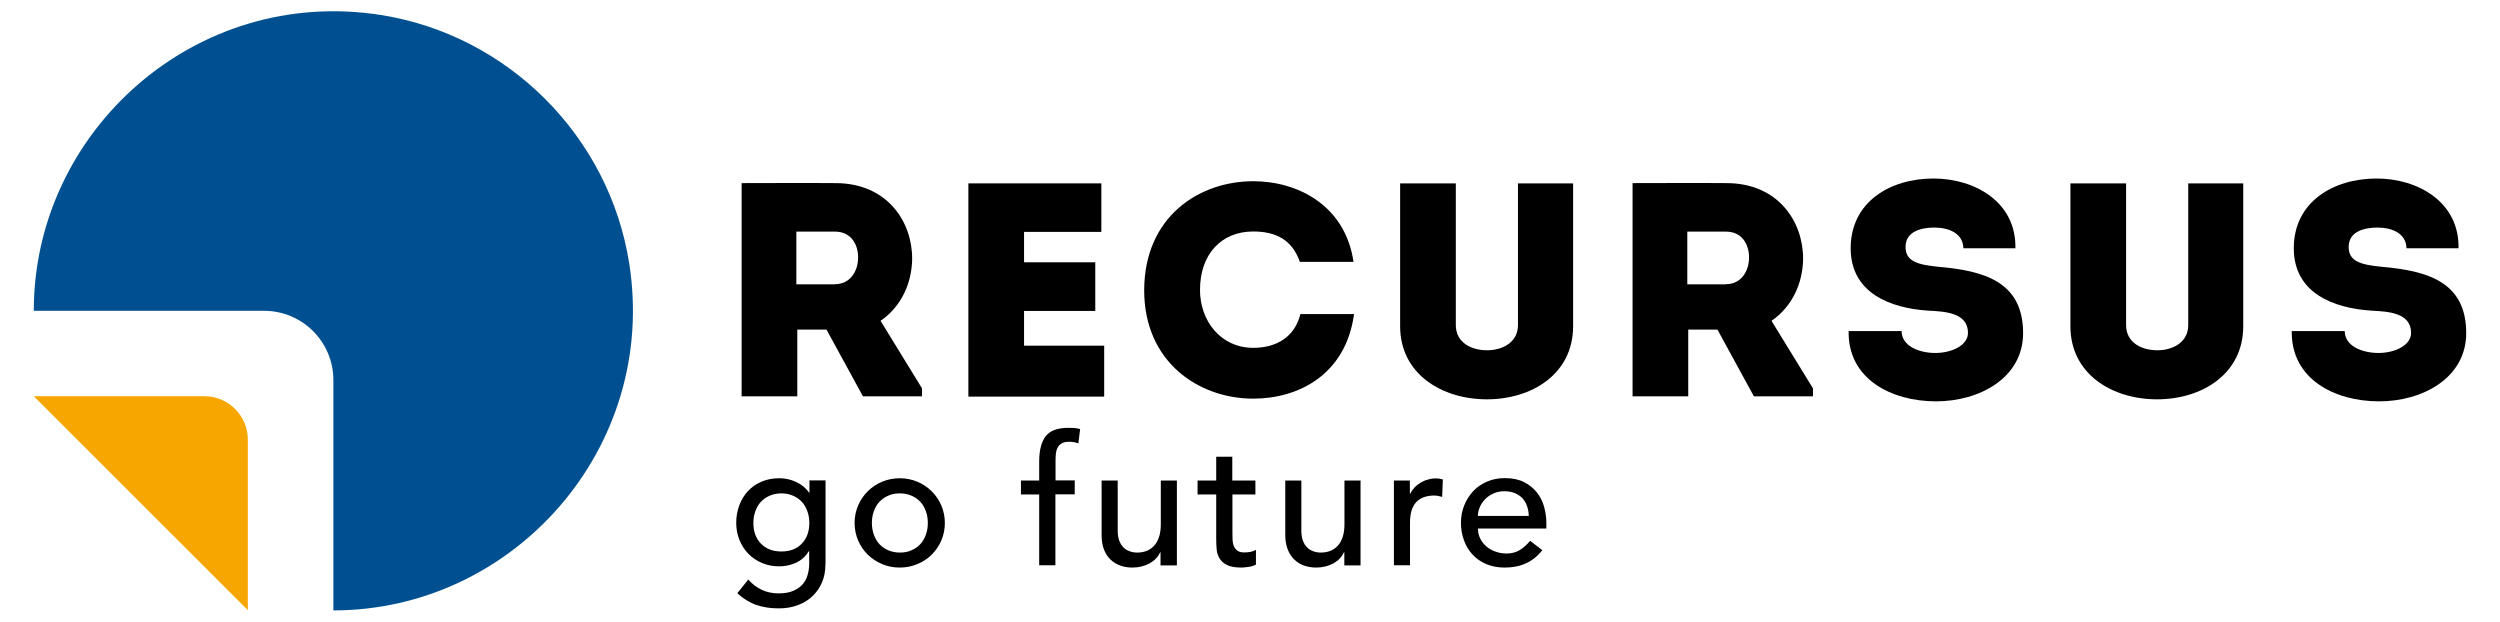
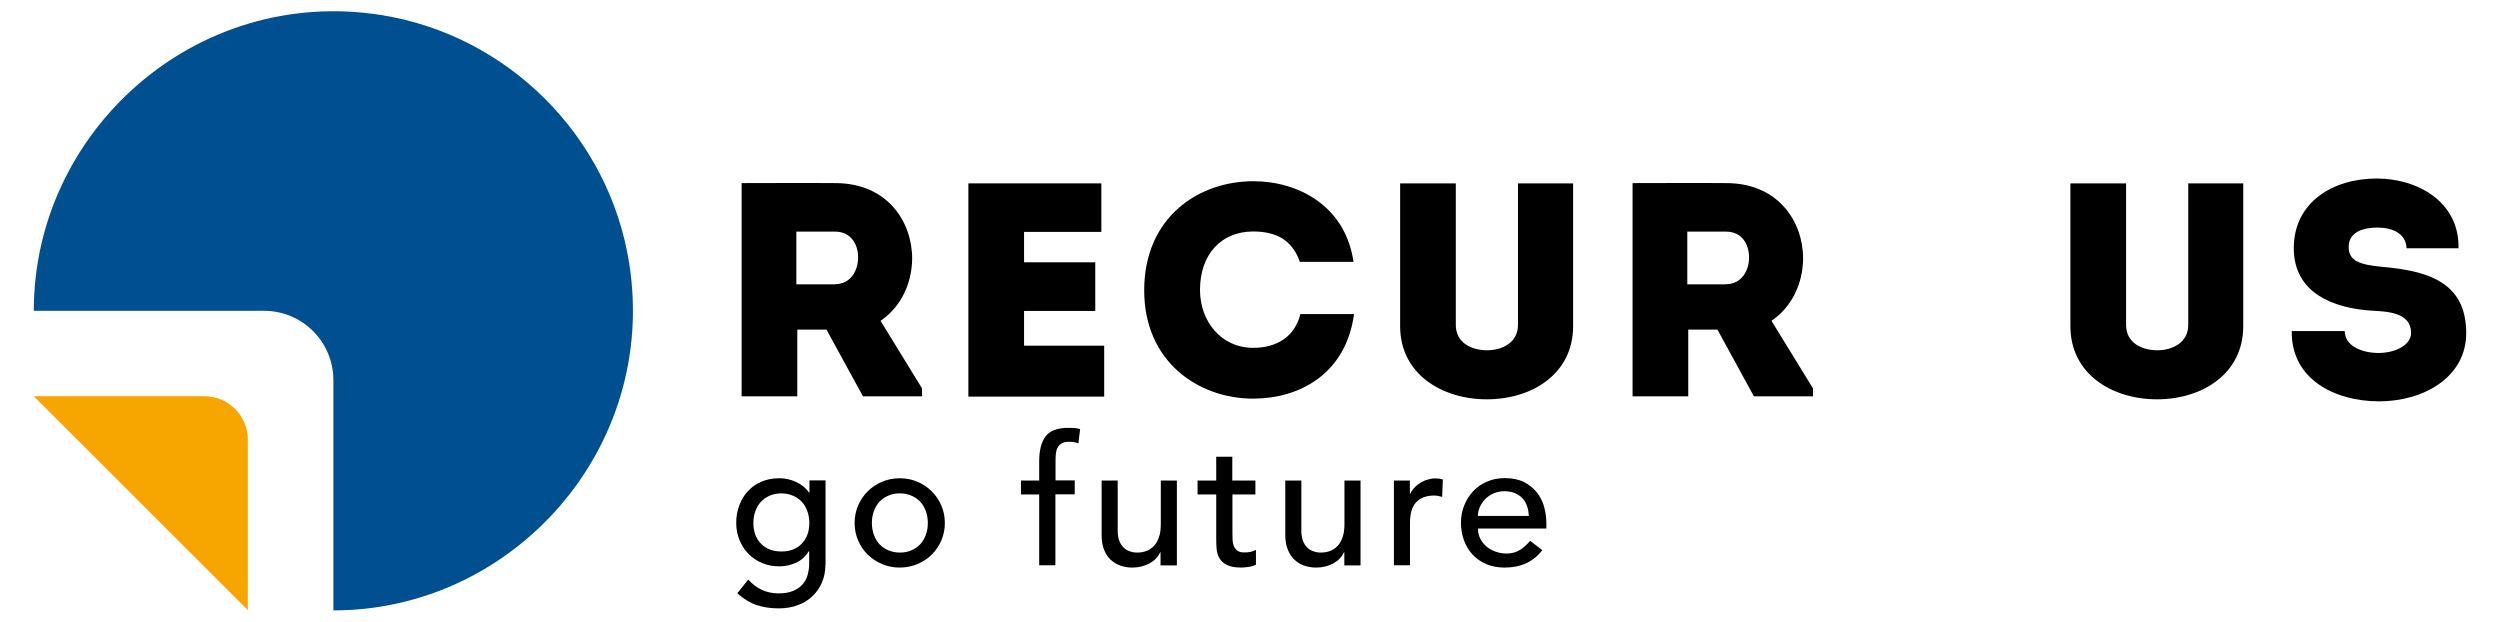
<svg xmlns="http://www.w3.org/2000/svg" id="Layer_1" x="0px" y="0px" viewBox="0 0 185 46" style="enable-background:new 0 0 185 46;" xml:space="preserve">
  <style type="text/css">	.st0{fill:#005091;}	.st1{fill:#F7A600;}</style>
  <g>
    <g>
      <path class="st0" d="M19.54,23c2.84,0,5.13,2.3,5.13,5.13l0,17.04h0c13.32,0,24.05-12,21.89-25.69   c-1.48-9.4-8.98-16.89-18.37-18.37C14.5-1.05,2.5,9.68,2.5,23H19.54z" />
      <path class="st1" d="M18.34,45.15V32.54c0-1.78-1.44-3.22-3.22-3.22H2.5L18.34,45.15z" />
    </g>
    <g>
      <g>
        <path d="M61.08,41.78c0,0.48-0.08,0.91-0.25,1.31c-0.16,0.39-0.4,0.73-0.7,1.02c-0.3,0.29-0.66,0.51-1.09,0.67    c-0.42,0.16-0.89,0.24-1.41,0.24c-0.6,0-1.15-0.08-1.65-0.25c-0.5-0.17-0.97-0.46-1.42-0.87l0.81-1.01    c0.31,0.34,0.64,0.59,1.01,0.76c0.36,0.17,0.77,0.26,1.23,0.26c0.44,0,0.81-0.06,1.1-0.19c0.29-0.13,0.52-0.29,0.7-0.5    c0.17-0.2,0.29-0.43,0.36-0.7c0.07-0.26,0.11-0.52,0.11-0.79V40.8h-0.04c-0.23,0.38-0.54,0.66-0.93,0.84    c-0.39,0.18-0.81,0.27-1.24,0.27c-0.46,0-0.89-0.08-1.28-0.25c-0.39-0.16-0.73-0.39-1.01-0.68c-0.28-0.29-0.5-0.63-0.66-1.02    c-0.16-0.39-0.24-0.82-0.24-1.28c0-0.46,0.08-0.89,0.23-1.29c0.15-0.4,0.36-0.75,0.64-1.05c0.28-0.3,0.61-0.53,1.01-0.7    c0.39-0.17,0.83-0.25,1.32-0.25c0.42,0,0.84,0.09,1.24,0.28c0.4,0.18,0.72,0.45,0.95,0.78h0.03v-0.9h1.19V41.78z M57.82,36.51    c-0.32,0-0.61,0.06-0.86,0.17c-0.26,0.11-0.47,0.26-0.65,0.45c-0.18,0.19-0.31,0.42-0.41,0.69c-0.1,0.27-0.15,0.56-0.15,0.88    c0,0.64,0.19,1.15,0.56,1.53c0.37,0.38,0.87,0.58,1.51,0.58c0.64,0,1.14-0.19,1.51-0.58c0.37-0.38,0.56-0.89,0.56-1.53    c0-0.32-0.05-0.61-0.15-0.88c-0.1-0.27-0.23-0.5-0.41-0.69c-0.18-0.19-0.39-0.34-0.65-0.45C58.43,36.57,58.14,36.51,57.82,36.51" />
        <path d="M63.24,38.7c0-0.46,0.09-0.89,0.26-1.29c0.17-0.4,0.41-0.75,0.71-1.05c0.3-0.3,0.65-0.54,1.06-0.71    c0.41-0.17,0.84-0.26,1.31-0.26s0.91,0.09,1.31,0.26c0.41,0.17,0.76,0.41,1.06,0.71c0.3,0.3,0.54,0.65,0.71,1.05    c0.17,0.4,0.26,0.83,0.26,1.29c0,0.46-0.09,0.89-0.26,1.29c-0.17,0.4-0.41,0.75-0.71,1.05c-0.3,0.3-0.65,0.53-1.06,0.7    C67.49,41.91,67.05,42,66.58,42s-0.91-0.09-1.31-0.26c-0.41-0.17-0.76-0.41-1.06-0.7c-0.3-0.3-0.54-0.64-0.71-1.05    C63.33,39.59,63.24,39.16,63.24,38.7 M64.52,38.7c0,0.32,0.05,0.61,0.15,0.88c0.1,0.27,0.23,0.5,0.41,0.69    c0.18,0.19,0.39,0.34,0.65,0.45c0.26,0.11,0.54,0.17,0.86,0.17c0.32,0,0.61-0.05,0.86-0.17c0.26-0.11,0.47-0.26,0.65-0.45    c0.18-0.19,0.31-0.42,0.41-0.69c0.1-0.27,0.15-0.56,0.15-0.88c0-0.32-0.05-0.61-0.15-0.88c-0.1-0.27-0.23-0.5-0.41-0.69    c-0.18-0.19-0.39-0.34-0.65-0.45c-0.26-0.11-0.54-0.17-0.86-0.17c-0.32,0-0.61,0.05-0.86,0.17c-0.26,0.11-0.47,0.26-0.65,0.45    c-0.18,0.19-0.31,0.42-0.41,0.69C64.57,38.08,64.52,38.38,64.52,38.7" />
        <path d="M76.9,36.59h-1.35v-1.03h1.35v-1.4c0-0.84,0.16-1.46,0.48-1.88c0.32-0.41,0.88-0.62,1.66-0.62c0.13,0,0.27,0,0.42,0.01    c0.15,0.01,0.3,0.03,0.47,0.08l-0.13,1.06c-0.11-0.04-0.22-0.08-0.33-0.09c-0.11-0.02-0.22-0.03-0.34-0.03    c-0.22,0-0.4,0.03-0.53,0.1c-0.13,0.07-0.24,0.16-0.31,0.29c-0.08,0.12-0.12,0.27-0.15,0.44c-0.02,0.17-0.03,0.37-0.03,0.59v1.44    h1.42v1.03h-1.43v5.25H76.9V36.59z" />
        <path d="M87.07,41.84h-1.19v-0.97h-0.03c-0.15,0.34-0.41,0.61-0.78,0.82C84.7,41.89,84.27,42,83.79,42    c-0.31,0-0.6-0.05-0.87-0.14c-0.27-0.09-0.51-0.24-0.72-0.43c-0.21-0.19-0.37-0.44-0.5-0.75c-0.12-0.3-0.18-0.66-0.18-1.08v-4.04    h1.19v3.71c0,0.29,0.04,0.54,0.12,0.75c0.08,0.21,0.19,0.38,0.32,0.5c0.13,0.13,0.28,0.22,0.46,0.28    c0.17,0.06,0.35,0.09,0.54,0.09c0.25,0,0.48-0.04,0.69-0.12c0.21-0.08,0.4-0.21,0.56-0.38c0.16-0.17,0.28-0.39,0.37-0.66    c0.09-0.27,0.13-0.58,0.13-0.94v-3.23h1.19V41.84z" />
        <path d="M92.91,36.59H91.2v2.85c0,0.18,0,0.35,0.01,0.52c0.01,0.17,0.04,0.33,0.1,0.46c0.06,0.14,0.15,0.25,0.26,0.33    c0.12,0.09,0.29,0.13,0.52,0.13c0.14,0,0.29-0.01,0.44-0.04c0.15-0.03,0.29-0.08,0.41-0.15v1.09c-0.14,0.08-0.33,0.14-0.55,0.17    C92.17,41.98,92,42,91.87,42c-0.46,0-0.81-0.06-1.07-0.19s-0.44-0.29-0.56-0.5c-0.12-0.2-0.19-0.43-0.21-0.68    C90.01,40.37,90,40.12,90,39.86v-3.27h-1.38v-1.03H90v-1.76h1.19v1.76h1.71V36.59z" />
        <path d="M100.67,41.84h-1.19v-0.97h-0.03c-0.15,0.34-0.41,0.61-0.78,0.82C98.3,41.89,97.87,42,97.39,42    c-0.31,0-0.6-0.05-0.87-0.14c-0.27-0.09-0.51-0.24-0.72-0.43c-0.21-0.19-0.37-0.44-0.5-0.75c-0.12-0.3-0.19-0.66-0.19-1.08v-4.04    h1.19v3.71c0,0.29,0.04,0.54,0.12,0.75c0.08,0.21,0.19,0.38,0.32,0.5c0.13,0.13,0.28,0.22,0.46,0.28    c0.17,0.06,0.35,0.09,0.54,0.09c0.25,0,0.48-0.04,0.69-0.12c0.21-0.08,0.4-0.21,0.56-0.38c0.16-0.17,0.28-0.39,0.37-0.66    c0.09-0.27,0.13-0.58,0.13-0.94v-3.23h1.19V41.84z" />
        <path d="M103.14,35.56h1.19v0.97h0.03c0.08-0.17,0.19-0.32,0.32-0.46c0.13-0.14,0.28-0.25,0.44-0.35    c0.16-0.1,0.34-0.18,0.54-0.23c0.19-0.06,0.39-0.09,0.58-0.09c0.19,0,0.37,0.03,0.53,0.08l-0.05,1.29    c-0.1-0.03-0.19-0.05-0.29-0.07c-0.1-0.02-0.19-0.03-0.29-0.03c-0.58,0-1.03,0.16-1.34,0.49c-0.31,0.33-0.46,0.84-0.46,1.52v3.15    h-1.19V35.56z" />
        <path d="M109.37,39.13c0,0.27,0.06,0.52,0.18,0.75c0.12,0.23,0.28,0.42,0.47,0.58c0.19,0.16,0.42,0.28,0.68,0.37    c0.26,0.09,0.52,0.13,0.8,0.13c0.37,0,0.69-0.09,0.97-0.26c0.27-0.17,0.53-0.4,0.76-0.68l0.9,0.69    c-0.66,0.86-1.59,1.29-2.78,1.29c-0.49,0-0.94-0.08-1.35-0.25c-0.4-0.17-0.74-0.4-1.02-0.7c-0.28-0.3-0.49-0.64-0.64-1.05    c-0.15-0.4-0.23-0.84-0.23-1.31c0-0.47,0.08-0.9,0.25-1.31c0.16-0.4,0.39-0.75,0.67-1.05c0.29-0.3,0.63-0.53,1.03-0.7    c0.4-0.17,0.83-0.25,1.3-0.25c0.56,0,1.03,0.1,1.41,0.29c0.38,0.19,0.7,0.45,0.95,0.76c0.25,0.31,0.43,0.67,0.54,1.06    c0.11,0.39,0.17,0.79,0.17,1.2v0.42H109.37z M113.13,38.18c-0.01-0.27-0.05-0.51-0.13-0.73c-0.07-0.22-0.19-0.41-0.34-0.58    c-0.15-0.16-0.34-0.29-0.56-0.38c-0.23-0.09-0.49-0.14-0.79-0.14c-0.29,0-0.56,0.06-0.8,0.17c-0.24,0.11-0.45,0.25-0.62,0.43    c-0.17,0.18-0.3,0.37-0.39,0.59c-0.09,0.22-0.14,0.43-0.14,0.64H113.13z" />
      </g>
      <g>
        <path d="M68.23,28.74v0.59h-4.37l-2.7-4.94h-2.16v4.94h-4.12V13.55c2.34,0,4.62-0.02,6.94,0c3.81,0,5.68,2.82,5.68,5.59    c-0.02,1.8-0.79,3.54-2.34,4.6L68.23,28.74z M61.79,21.03c1.15,0,1.71-0.99,1.71-1.98s-0.54-1.91-1.71-1.91h-2.86v3.9H61.79z" />
        <polygon points="81.5,17.16 75.78,17.16 75.78,19.41 81.05,19.41 81.05,23.01 75.78,23.01 75.78,25.58 81.71,25.58 81.71,29.35     71.66,29.35 71.66,13.57 81.5,13.57    " />
        <path d="M92.75,13.41c3.24,0,6.8,1.76,7.41,5.97h-3.97c-0.56-1.62-1.76-2.25-3.45-2.25c-2.39,0-3.94,1.71-3.94,4.33    c0,2.28,1.53,4.28,3.94,4.28c1.71,0,3.06-0.79,3.49-2.5h3.97c-0.61,4.48-4.1,6.26-7.46,6.26c-4.03,0-8.07-2.7-8.07-8.02    C84.68,16.05,88.71,13.41,92.75,13.41" />
        <path d="M103.61,24.14V13.57h4.12v10.48c0,1.31,1.15,1.87,2.32,1.87c1.1,0,2.28-0.56,2.28-1.87V13.57h4.08v10.57    c0,3.54-3.06,5.41-6.38,5.41C106.7,29.55,103.61,27.68,103.61,24.14" />
        <path d="M134.16,28.74v0.59h-4.37l-2.7-4.94h-2.16v4.94h-4.12V13.55c2.34,0,4.62-0.02,6.94,0c3.81,0,5.68,2.82,5.68,5.59    c-0.02,1.8-0.79,3.54-2.34,4.6L134.16,28.74z M127.72,21.03c1.15,0,1.71-0.99,1.71-1.98s-0.54-1.91-1.71-1.91h-2.86v3.9H127.72z" />
-         <path d="M140.72,24.5c0,1.08,1.24,1.62,2.5,1.62c1.17,0,2.41-0.54,2.41-1.49c0-1.51-1.76-1.58-2.91-1.64    c-2.88-0.18-5.77-1.33-5.77-4.62c0-3.42,2.91-5.16,6.13-5.16c3.04,0,6.13,1.73,6.06,5.16h-3.85c-0.02-1.08-1.04-1.53-2.14-1.53    c-0.92,0-2.14,0.25-2.14,1.44c0,1.06,0.9,1.31,2.41,1.46c3.36,0.29,6.29,1.08,6.29,4.91c0,3.31-3.22,5.05-6.44,5.05    c-3.33,0-6.54-1.67-6.47-5.2H140.72z" />
        <path d="M153.21,24.14V13.57h4.12v10.48c0,1.31,1.15,1.87,2.32,1.87c1.1,0,2.28-0.56,2.28-1.87V13.57H166v10.57    c0,3.54-3.06,5.41-6.38,5.41C156.29,29.55,153.21,27.68,153.21,24.14" />
        <path d="M173.51,24.5c0,1.08,1.24,1.62,2.5,1.62c1.17,0,2.41-0.54,2.41-1.49c0-1.51-1.76-1.58-2.91-1.64    c-2.88-0.18-5.77-1.33-5.77-4.62c0-3.42,2.91-5.16,6.13-5.16c3.04,0,6.13,1.73,6.06,5.16h-3.85c-0.02-1.08-1.04-1.53-2.14-1.53    c-0.92,0-2.14,0.25-2.14,1.44c0,1.06,0.9,1.31,2.41,1.46c3.36,0.29,6.29,1.08,6.29,4.91c0,3.31-3.22,5.05-6.44,5.05    c-3.33,0-6.53-1.67-6.47-5.2H173.51z" />
      </g>
    </g>
  </g>
</svg>